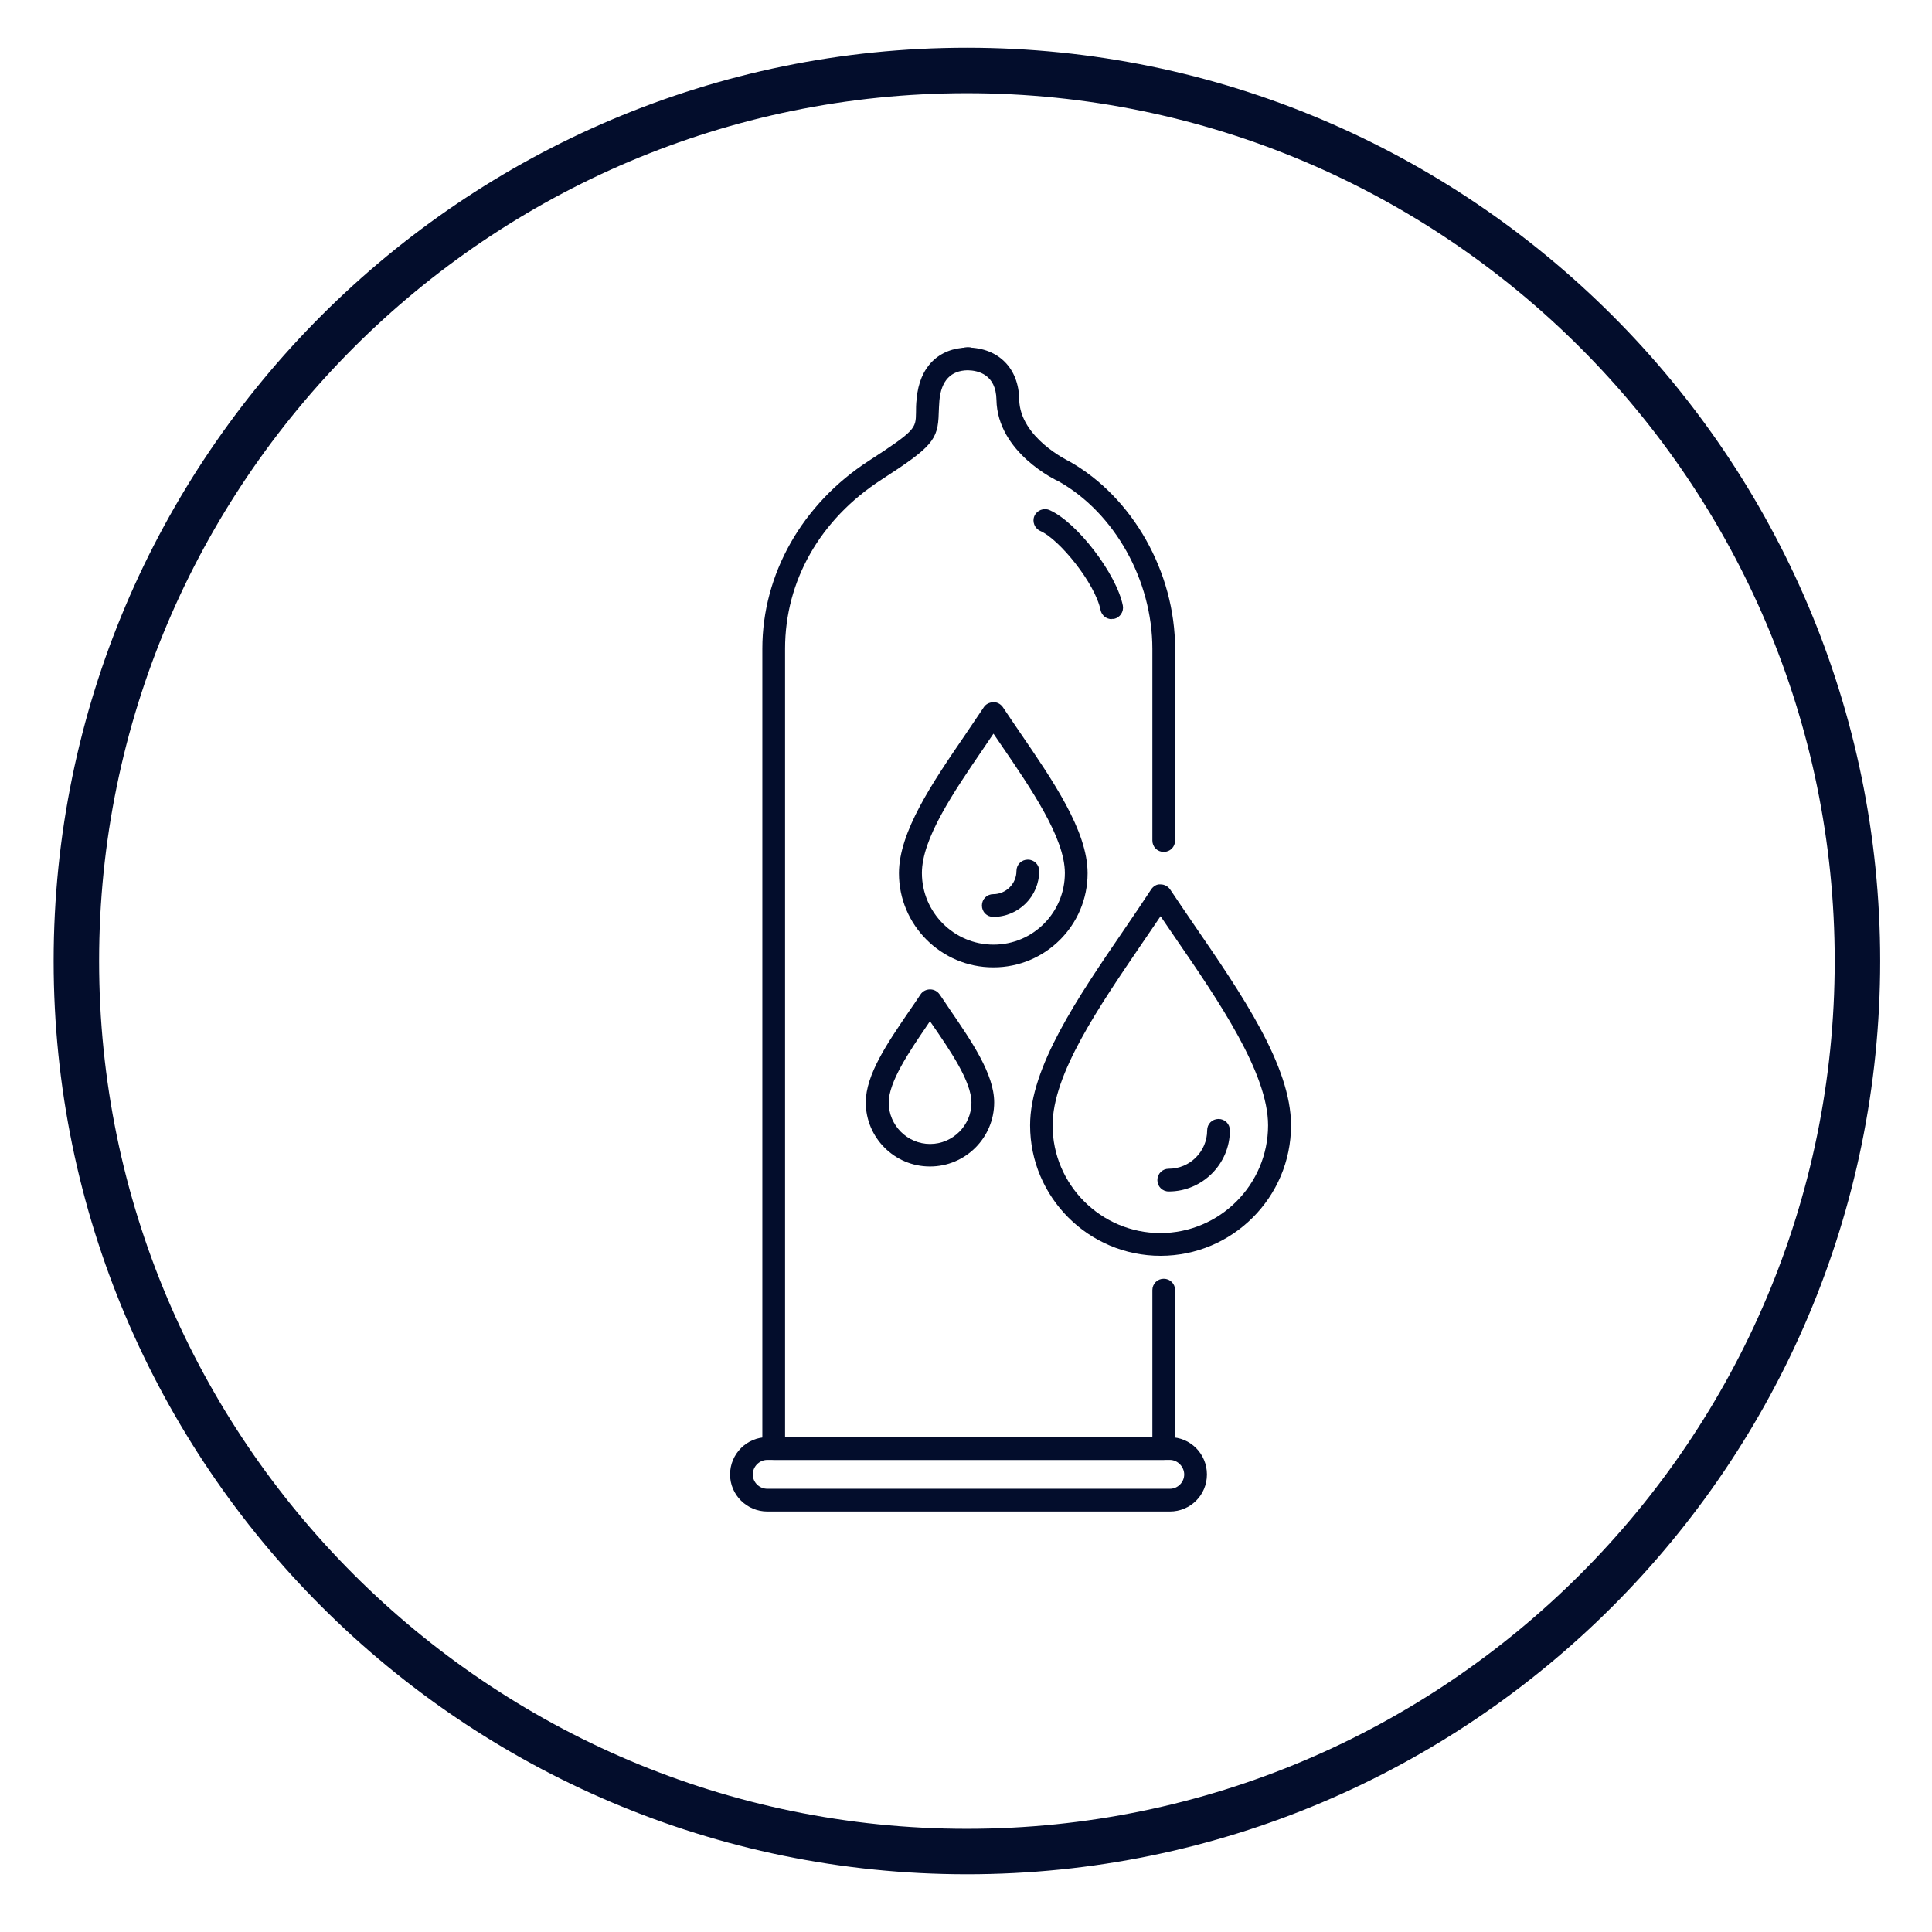
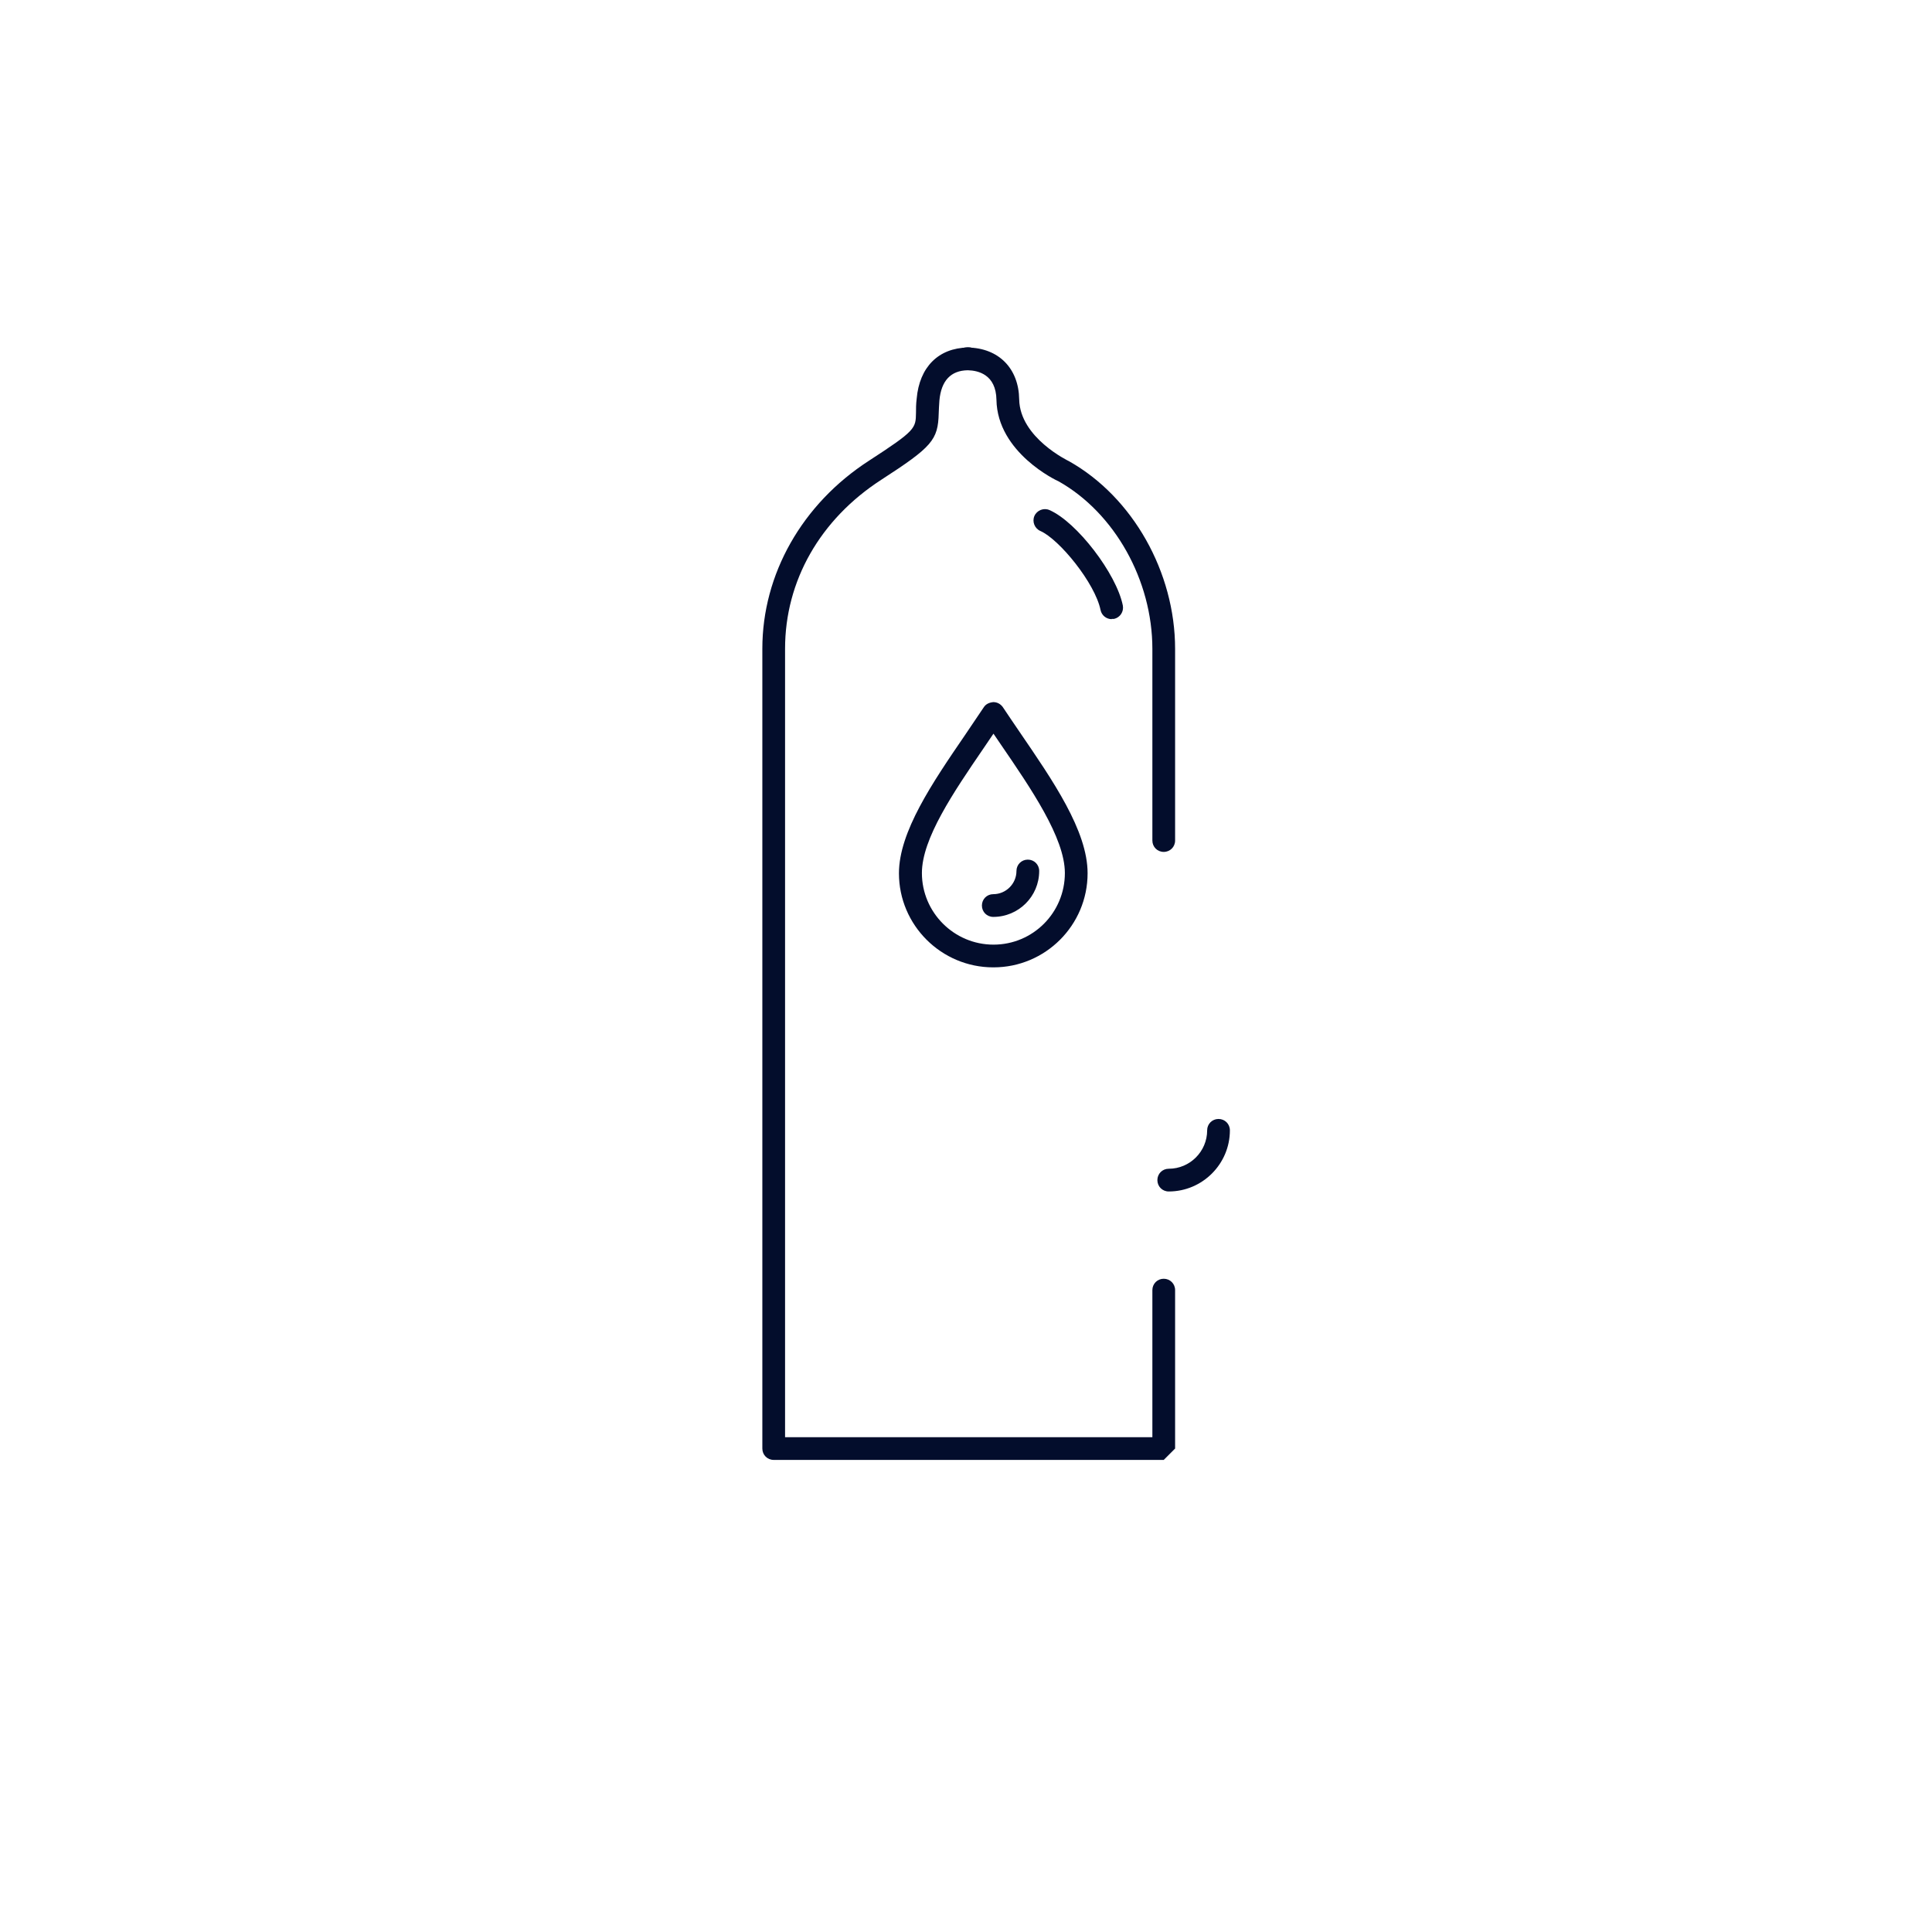
<svg xmlns="http://www.w3.org/2000/svg" id="extra_lubricated" version="1.1" viewBox="0 0 85 85">
  <defs>
    <style>
      .st0 {
        fill: #030d2c;
      }
    </style>
  </defs>
-   <path class="st0" d="M42.54,82.46c-22.15,0-40.18-18.02-40.18-40.18S20.39,2.1,42.54,2.1s40.18,18.02,40.18,40.18-18.02,40.18-40.18,40.18ZM42.54,4.1C21.49,4.1,4.36,21.23,4.36,42.28s17.13,38.18,38.18,38.18,38.18-17.13,38.18-38.18S63.59,4.1,42.54,4.1Z" />
  <g>
    <g>
-       <path class="st0" d="M51.2,64.23h-17.16c-.28,0-.5-.22-.5-.5V28.54c0-3.28,1.75-6.37,4.69-8.27,2.05-1.33,2.06-1.42,2.07-2.11,0-.18,0-.38.03-.62.12-1.39.96-2.23,2.25-2.25,1.36.02,2.24.92,2.26,2.28.03,1.69,2.17,2.71,2.19,2.72,2.81,1.58,4.67,4.89,4.67,8.26v8.43c0,.28-.22.5-.5.5s-.5-.22-.5-.5v-8.43c0-3.02-1.66-5.98-4.12-7.37-.08-.03-2.7-1.26-2.74-3.59-.02-1.11-.8-1.29-1.26-1.3-.75.01-1.17.46-1.25,1.33-.02.22-.02.4-.03.56-.03,1.18-.29,1.48-2.53,2.93-2.69,1.74-4.23,4.45-4.23,7.43v34.69h16.16v-6.47c0-.28.22-.5.5-.5s.5.22.5.5v6.97c0,.28-.22.5-.5.5Z" />
+       <path class="st0" d="M51.2,64.23h-17.16c-.28,0-.5-.22-.5-.5V28.54c0-3.28,1.75-6.37,4.69-8.27,2.05-1.33,2.06-1.42,2.07-2.11,0-.18,0-.38.03-.62.12-1.39.96-2.23,2.25-2.25,1.36.02,2.24.92,2.26,2.28.03,1.69,2.17,2.71,2.19,2.72,2.81,1.58,4.67,4.89,4.67,8.26v8.43c0,.28-.22.5-.5.5s-.5-.22-.5-.5v-8.43c0-3.02-1.66-5.98-4.12-7.37-.08-.03-2.7-1.26-2.74-3.59-.02-1.11-.8-1.29-1.26-1.3-.75.01-1.17.46-1.25,1.33-.02.22-.02.4-.03.56-.03,1.18-.29,1.48-2.53,2.93-2.69,1.74-4.23,4.45-4.23,7.43v34.69h16.16v-6.47c0-.28.22-.5.5-.5s.5.22.5.5v6.97Z" />
      <path class="st0" d="M42.57,16.28s-.05,0-.07,0c-.28,0-.48-.22-.48-.5s.24-.5.52-.5h.07c.15,0,.29.07.38.17.08.09.12.2.12.33,0,.28-.22.5-.5.5,0,0-.03,0-.04,0Z" />
    </g>
-     <path class="st0" d="M51.47,66.5h-17.71c-.9,0-1.64-.73-1.64-1.63s.73-1.64,1.64-1.64h17.71c.9,0,1.63.73,1.63,1.64s-.73,1.63-1.63,1.63ZM33.76,64.23c-.35,0-.64.29-.64.64s.29.63.64.63h17.71c.35,0,.63-.29.63-.63s-.29-.64-.63-.64h-17.71Z" />
    <path class="st0" d="M48.91,27.24c-.23,0-.44-.16-.49-.4-.24-1.18-1.81-3.11-2.65-3.48-.25-.11-.37-.41-.26-.66.11-.25.41-.37.66-.26,1.2.52,2.95,2.8,3.23,4.2.05.27-.12.53-.39.59-.03,0-.07,0-.1,0Z" />
  </g>
  <g>
    <g>
-       <path class="st0" d="M51.06,55.25c-3.17,0-5.74-2.58-5.74-5.74,0-2.56,2.1-5.63,4.13-8.6.41-.6.81-1.19,1.19-1.77.09-.14.25-.25.42-.23.17,0,.32.08.42.22.34.51.69,1.02,1.05,1.55,2.1,3.06,4.27,6.21,4.27,8.83,0,3.17-2.58,5.74-5.74,5.74ZM51.06,40.31c-.26.38-.52.77-.79,1.16-1.94,2.85-3.96,5.79-3.96,8.04,0,2.61,2.13,4.74,4.74,4.74s4.74-2.13,4.74-4.74c0-2.3-2.17-5.47-4.09-8.26-.22-.32-.43-.63-.64-.94Z" />
      <path class="st0" d="M51.42,52.42c-.28,0-.5-.22-.5-.5s.22-.5.5-.5c.93,0,1.69-.76,1.69-1.69,0-.28.22-.5.5-.5s.5.22.5.5c0,1.48-1.21,2.69-2.69,2.69Z" />
    </g>
    <g>
      <path class="st0" d="M43.7,42.56c-2.29,0-4.15-1.86-4.15-4.14,0-1.82,1.47-3.98,2.9-6.07.28-.41.56-.83.83-1.23.09-.14.23-.21.42-.23.17,0,.32.08.42.22.23.35.48.71.73,1.08,1.47,2.15,3,4.36,3,6.23,0,2.29-1.86,4.14-4.14,4.14ZM43.7,32.29c-.14.21-.28.41-.42.62-1.34,1.96-2.72,3.99-2.72,5.5,0,1.73,1.41,3.15,3.15,3.15s3.14-1.41,3.14-3.15c0-1.55-1.5-3.73-2.82-5.66-.11-.16-.21-.31-.32-.47Z" />
      <path class="st0" d="M43.7,40.34c-.28,0-.5-.22-.5-.5s.22-.5.5-.5c.56,0,1.02-.46,1.02-1.02,0-.28.22-.5.5-.5s.5.22.5.5c0,1.12-.91,2.02-2.02,2.02Z" />
    </g>
-     <path class="st0" d="M40.91,51.32c-1.56,0-2.82-1.27-2.82-2.82,0-1.22.96-2.62,1.88-3.97.18-.26.36-.52.53-.78.09-.14.25-.22.42-.22h0c.17,0,.32.08.42.22.15.22.31.45.46.68.95,1.39,1.94,2.83,1.94,4.07,0,1.56-1.27,2.82-2.82,2.82ZM40.92,44.92l-.12.18c-.8,1.17-1.7,2.5-1.7,3.41,0,1,.82,1.82,1.82,1.82s1.82-.82,1.82-1.82c0-.93-.94-2.3-1.77-3.5-.02-.03-.04-.05-.05-.08Z" />
  </g>
</svg>